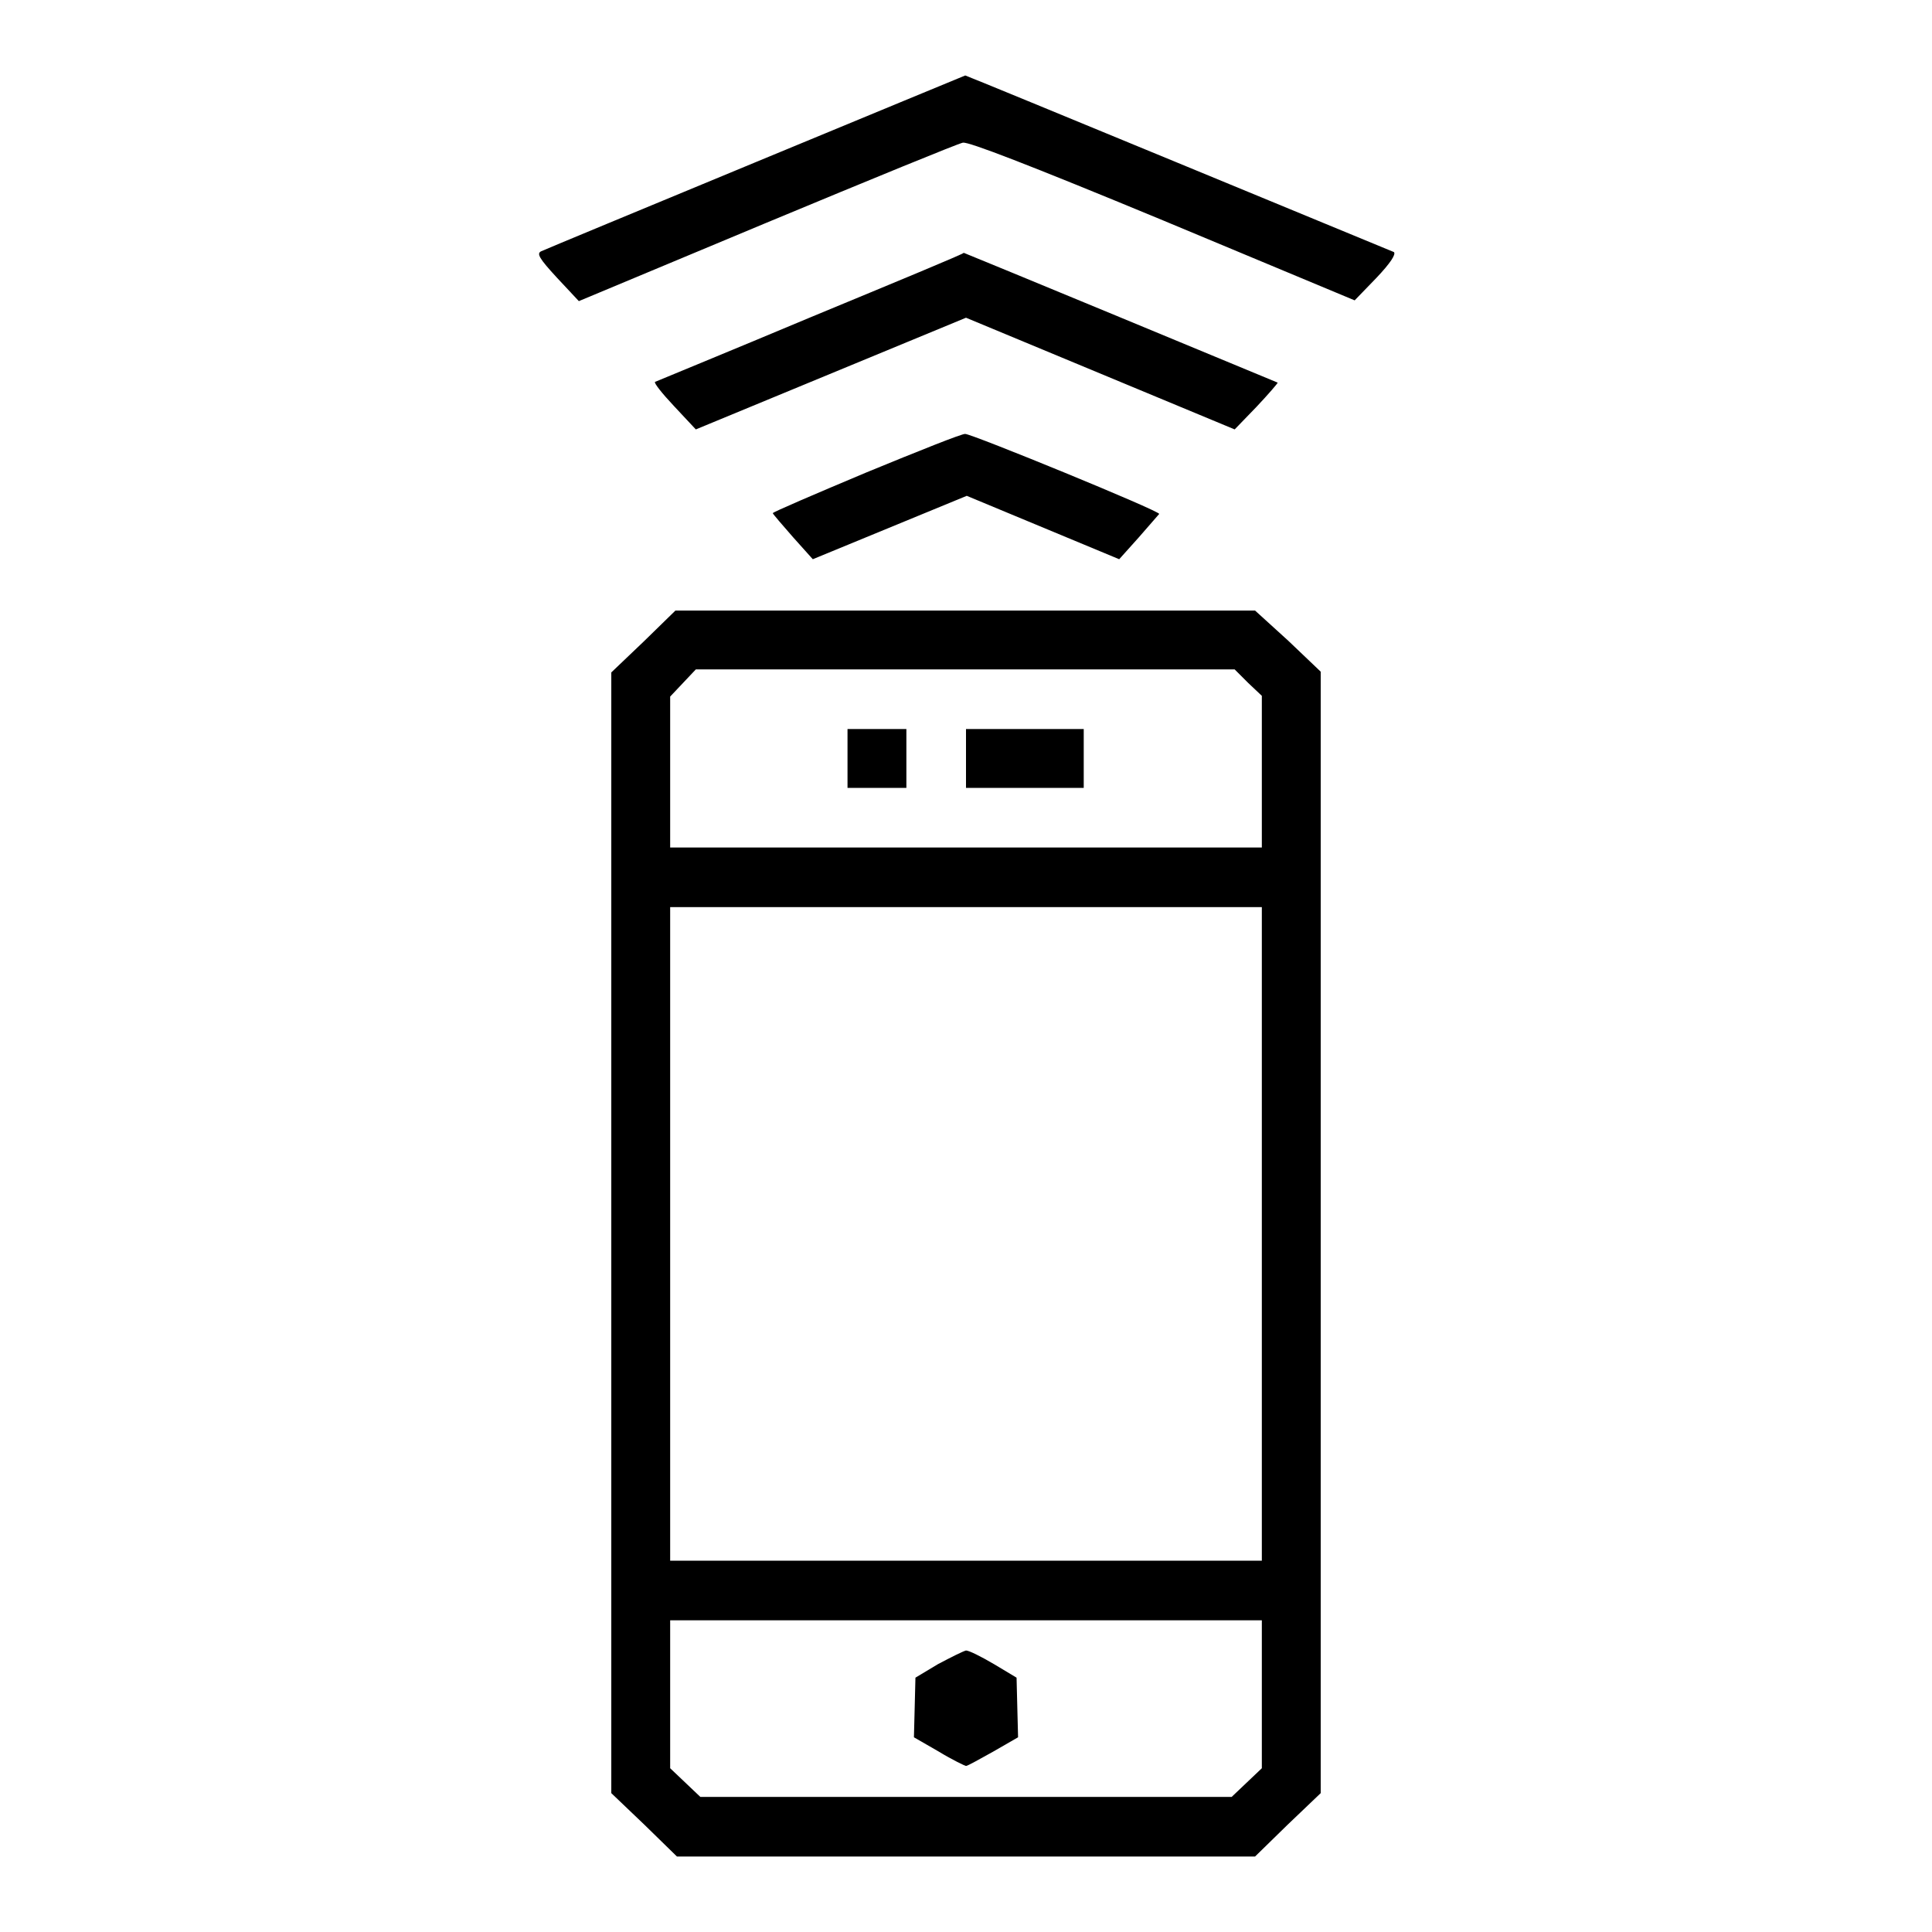
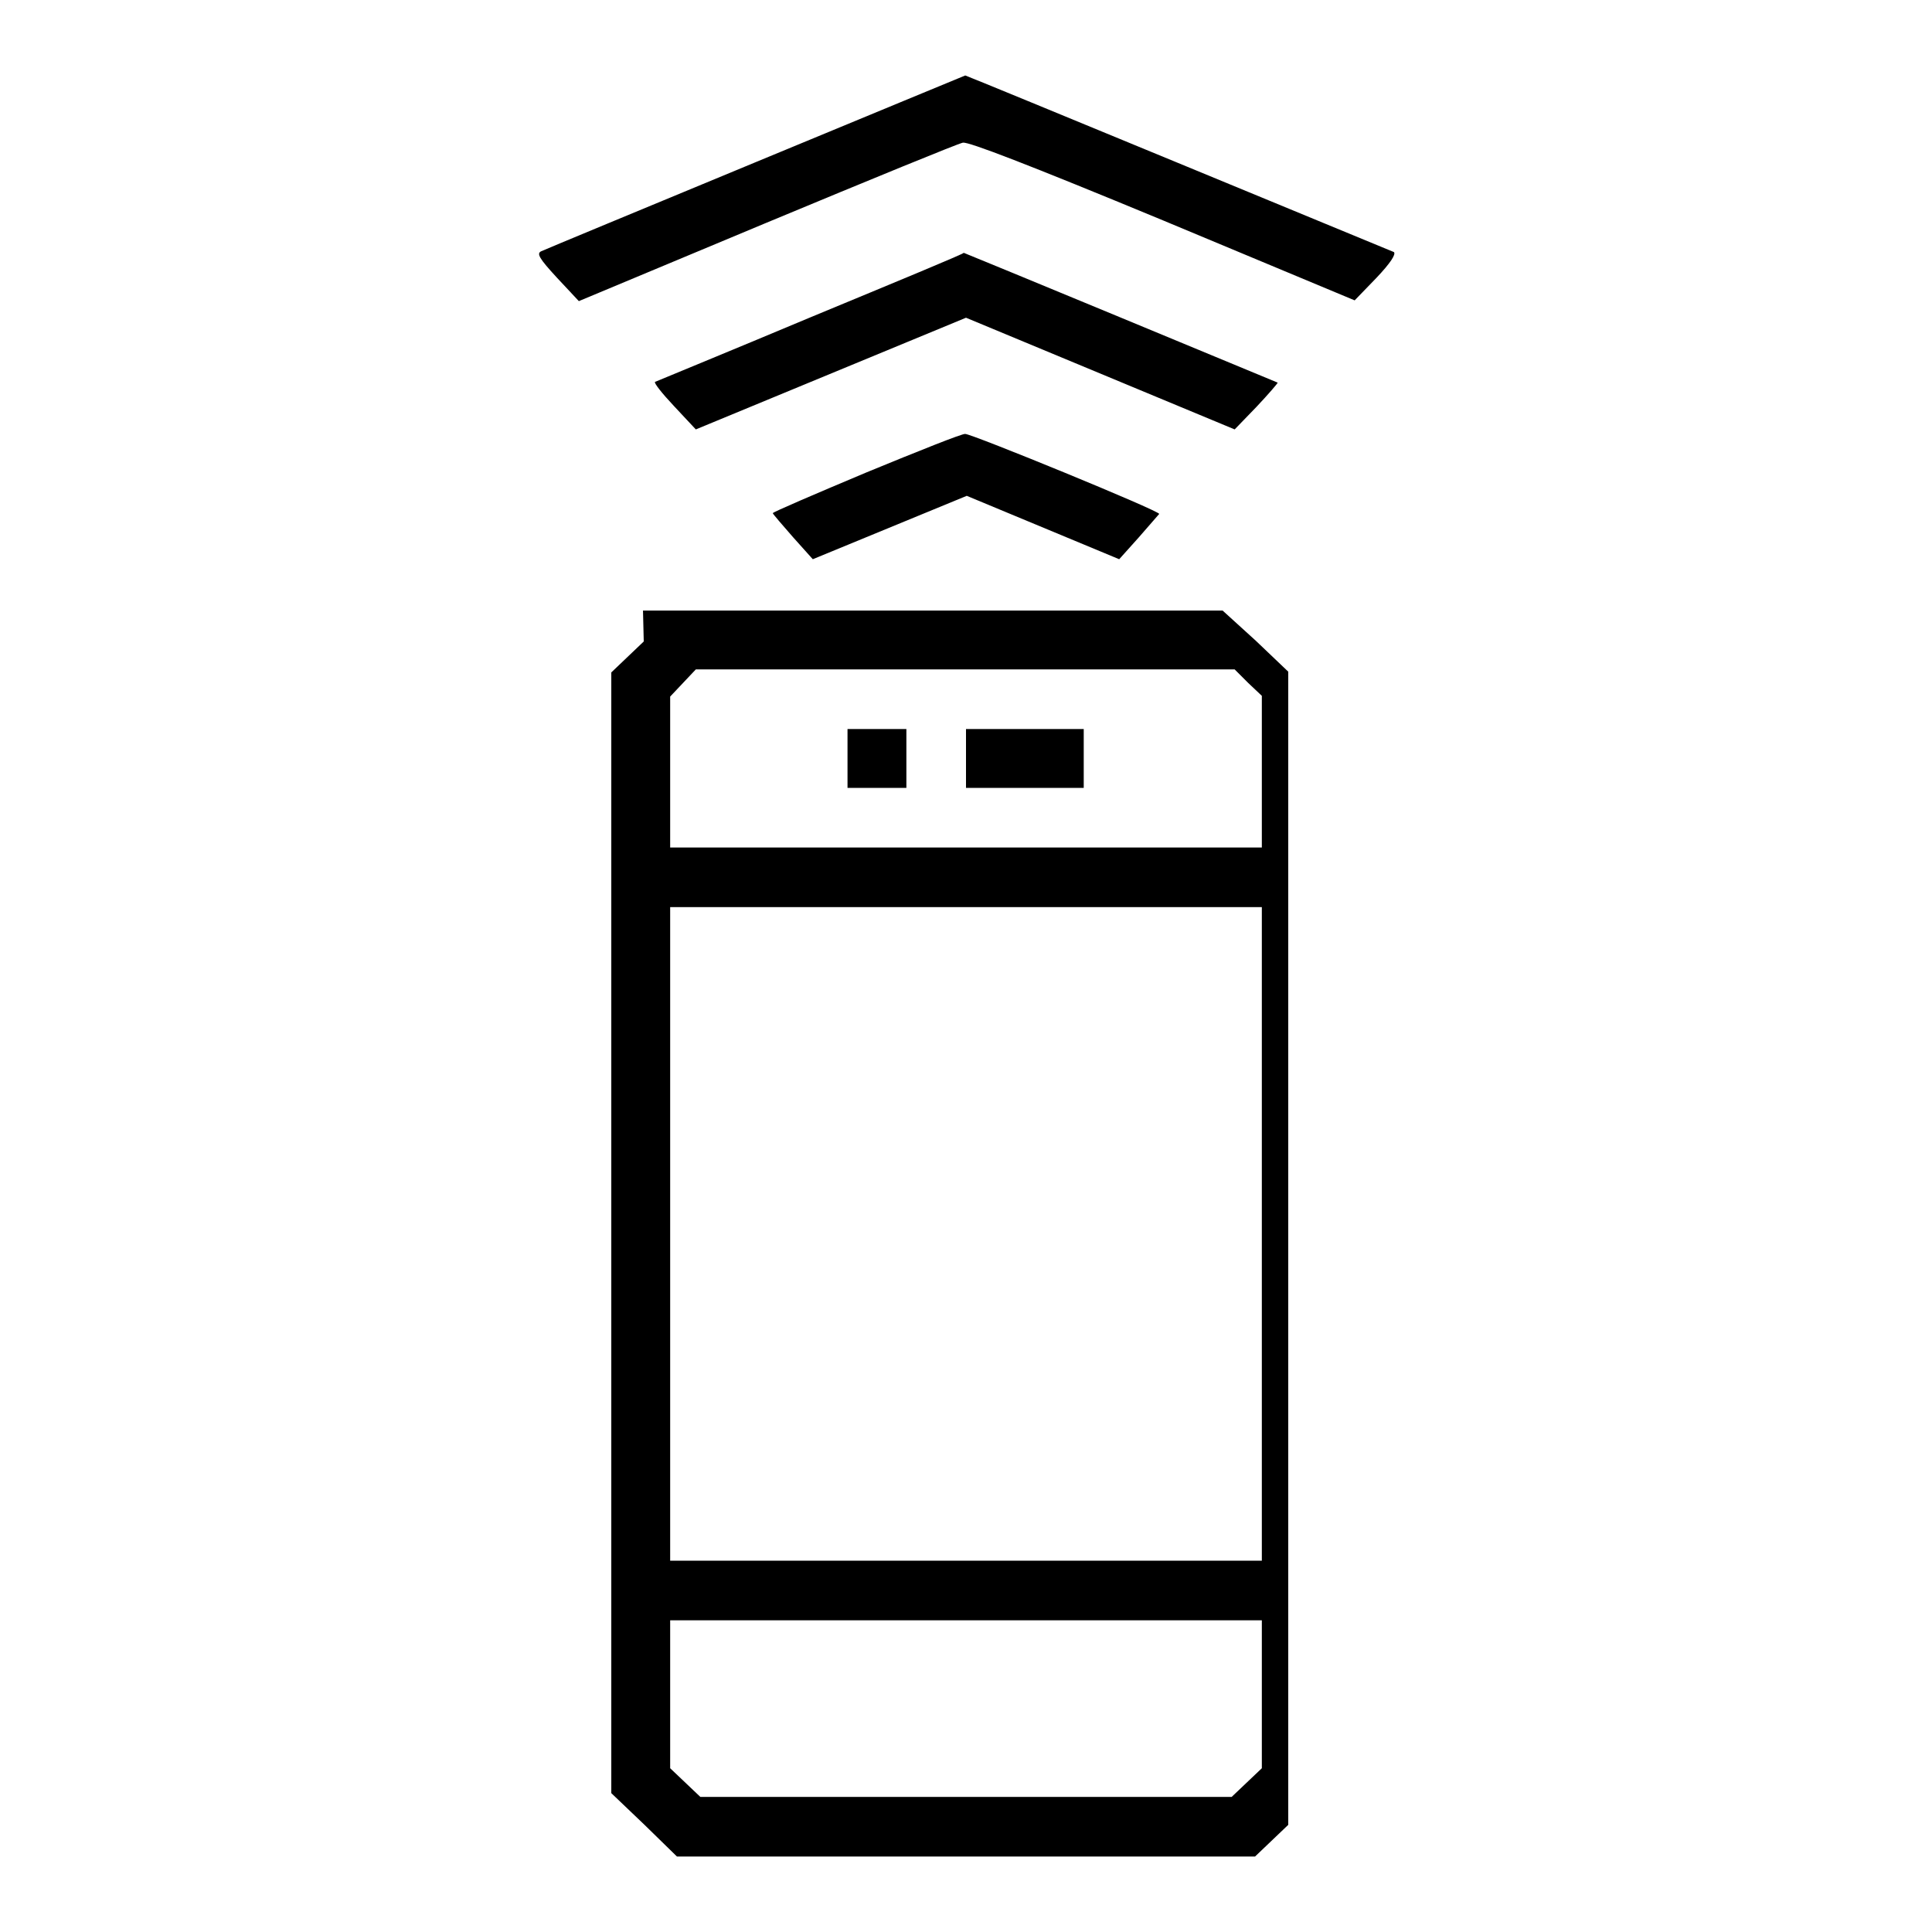
<svg xmlns="http://www.w3.org/2000/svg" version="1.1" x="0px" y="0px" viewBox="0 0 256 256" enable-background="new 0 0 256 256" xml:space="preserve">
  <g>
    <g>
      <g>
        <path fill="#000000" d="M100.1,21.5c-15.2,6.3-28,11.6-28.4,11.8c-0.6,0.3-0.3,0.9,2.1,3.5l2.9,3.1l24.9-10.4c13.7-5.7,25.4-10.5,26-10.6c0.8-0.1,8.4,2.8,26.5,10.3l25.4,10.6l2.9-3c1.8-1.9,2.6-3.1,2.3-3.4C183.7,33,128.1,10,127.9,10C127.9,10,115.3,15.2,100.1,21.5z" />
        <path fill="#000000" d="M107.5,42c-11.2,4.7-20.5,8.5-20.7,8.6c-0.2,0.1,0.9,1.5,2.5,3.2l2.9,3.1l17.9-7.4l17.9-7.4l17.8,7.4l17.8,7.4l2.9-3c1.6-1.7,2.8-3.1,2.8-3.2c-0.2-0.1-41.5-17.2-41.6-17.2C127.8,33.6,118.6,37.4,107.5,42z" />
        <path fill="#000000" d="M114.8,62.6c-6.9,2.9-12.5,5.3-12.4,5.4c0,0.1,1.3,1.6,2.7,3.2l2.6,2.9l10.2-4.2l10.2-4.2l10.1,4.2l10.1,4.2l2.6-2.9c1.4-1.6,2.6-3,2.7-3.1c0.1-0.4-24.8-10.6-25.7-10.6C127.6,57.4,121.6,59.8,114.8,62.6z" />
-         <path fill="#000000" d="M85.3,85L81,89.1v74.2v74.3l4.4,4.2l4.3,4.2H128h38.3l4.3-4.2l4.4-4.2v-74.3V89l-4.3-4.1l-4.4-4h-38.4l-38.4,0L85.3,85z M165.4,90.5l1.8,1.7v10.1v10H128H88.8v-10v-10l1.7-1.8l1.7-1.8h35.7h35.7L165.4,90.5z M167.2,163.5v43.3H128H88.8v-43.3v-43.3H128h39.2V163.5z M167.2,224.5v9.8l-2,1.9l-2,1.9H128H92.8l-2-1.9l-2-1.9v-9.8v-9.8H128h39.2V224.5z" />
+         <path fill="#000000" d="M85.3,85L81,89.1v74.2v74.3l4.4,4.2l4.3,4.2H128h38.3l4.4-4.2v-74.3V89l-4.3-4.1l-4.4-4h-38.4l-38.4,0L85.3,85z M165.4,90.5l1.8,1.7v10.1v10H128H88.8v-10v-10l1.7-1.8l1.7-1.8h35.7h35.7L165.4,90.5z M167.2,163.5v43.3H128H88.8v-43.3v-43.3H128h39.2V163.5z M167.2,224.5v9.8l-2,1.9l-2,1.9H128H92.8l-2-1.9l-2-1.9v-9.8v-9.8H128h39.2V224.5z" />
        <path fill="#000000" d="M112.3,100.5v3.9h3.9h3.9v-3.9v-3.9h-3.9h-3.9V100.5z" />
        <path fill="#000000" d="M128,100.5v3.9h7.8h7.8v-3.9v-3.9h-7.8H128V100.5z" />
-         <path fill="#000000" d="M124.3,220.5l-3,1.8l-0.1,4l-0.1,3.9l3.3,1.9c1.8,1.1,3.5,1.9,3.6,1.9c0.2,0,1.8-0.9,3.6-1.9l3.3-1.9l-0.1-3.9l-0.1-4l-3-1.8c-1.7-1-3.3-1.8-3.7-1.8C127.6,218.8,126,219.6,124.3,220.5z" />
      </g>
    </g>
  </g>
</svg>